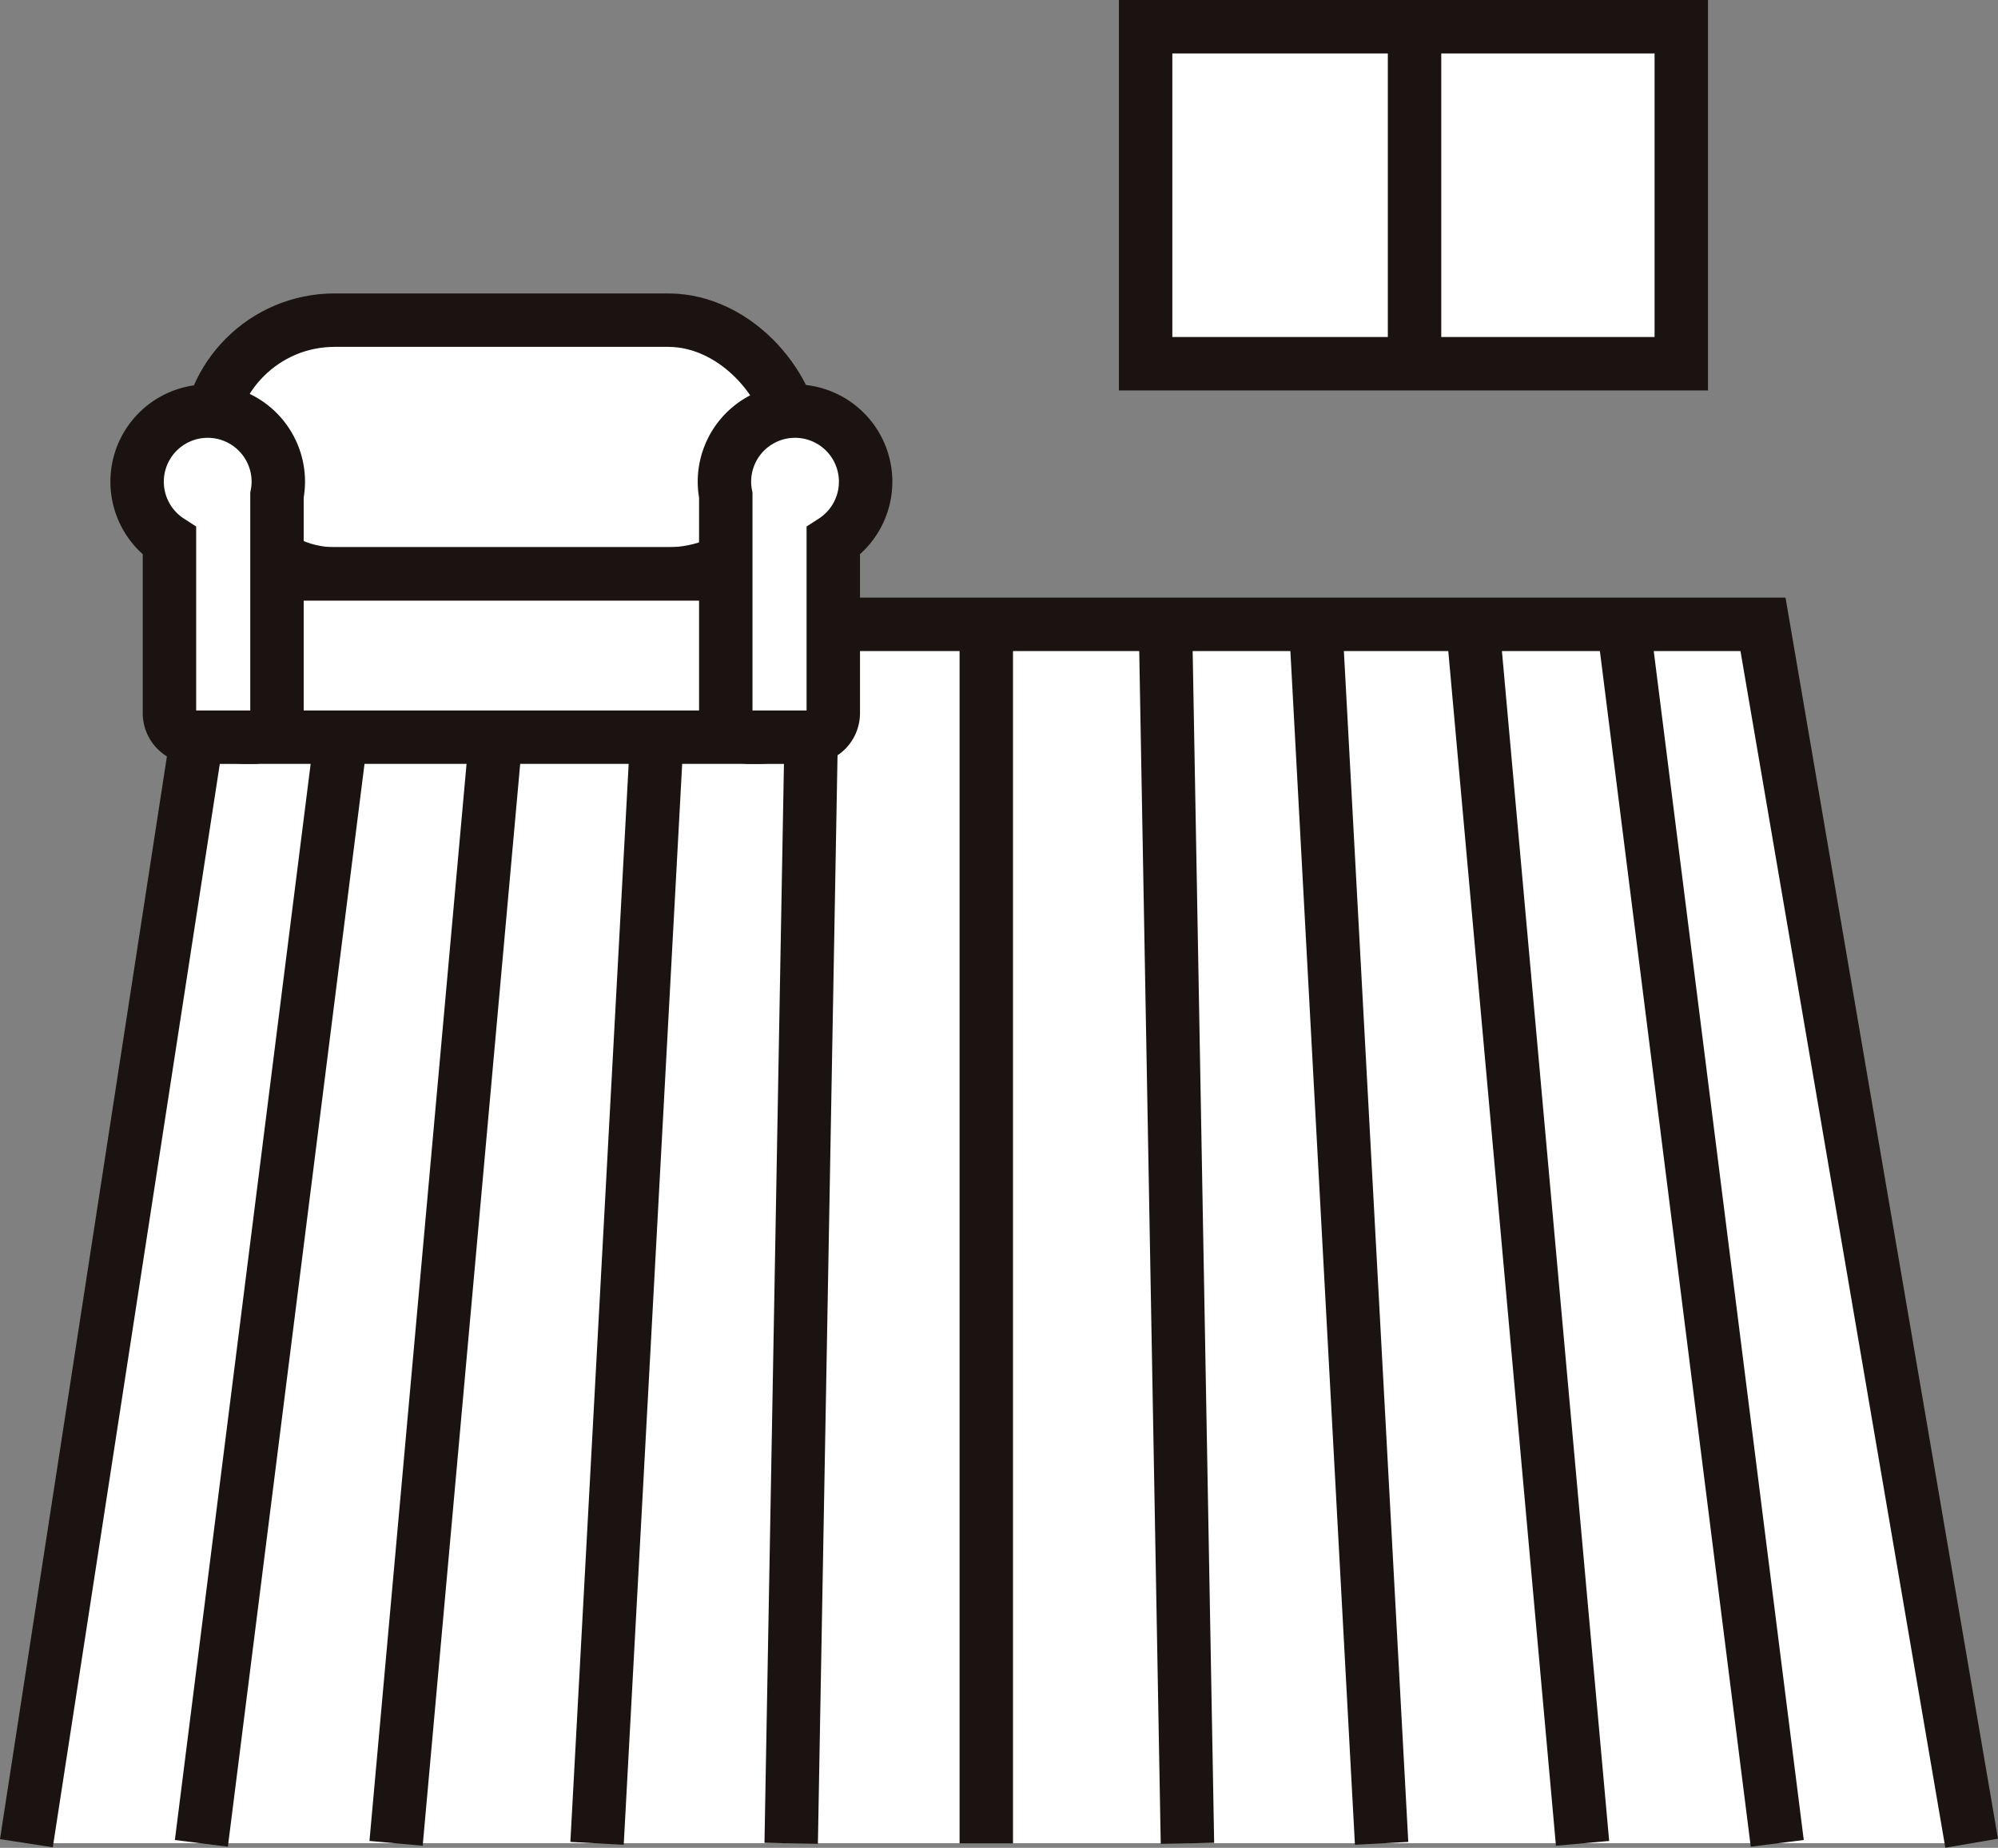
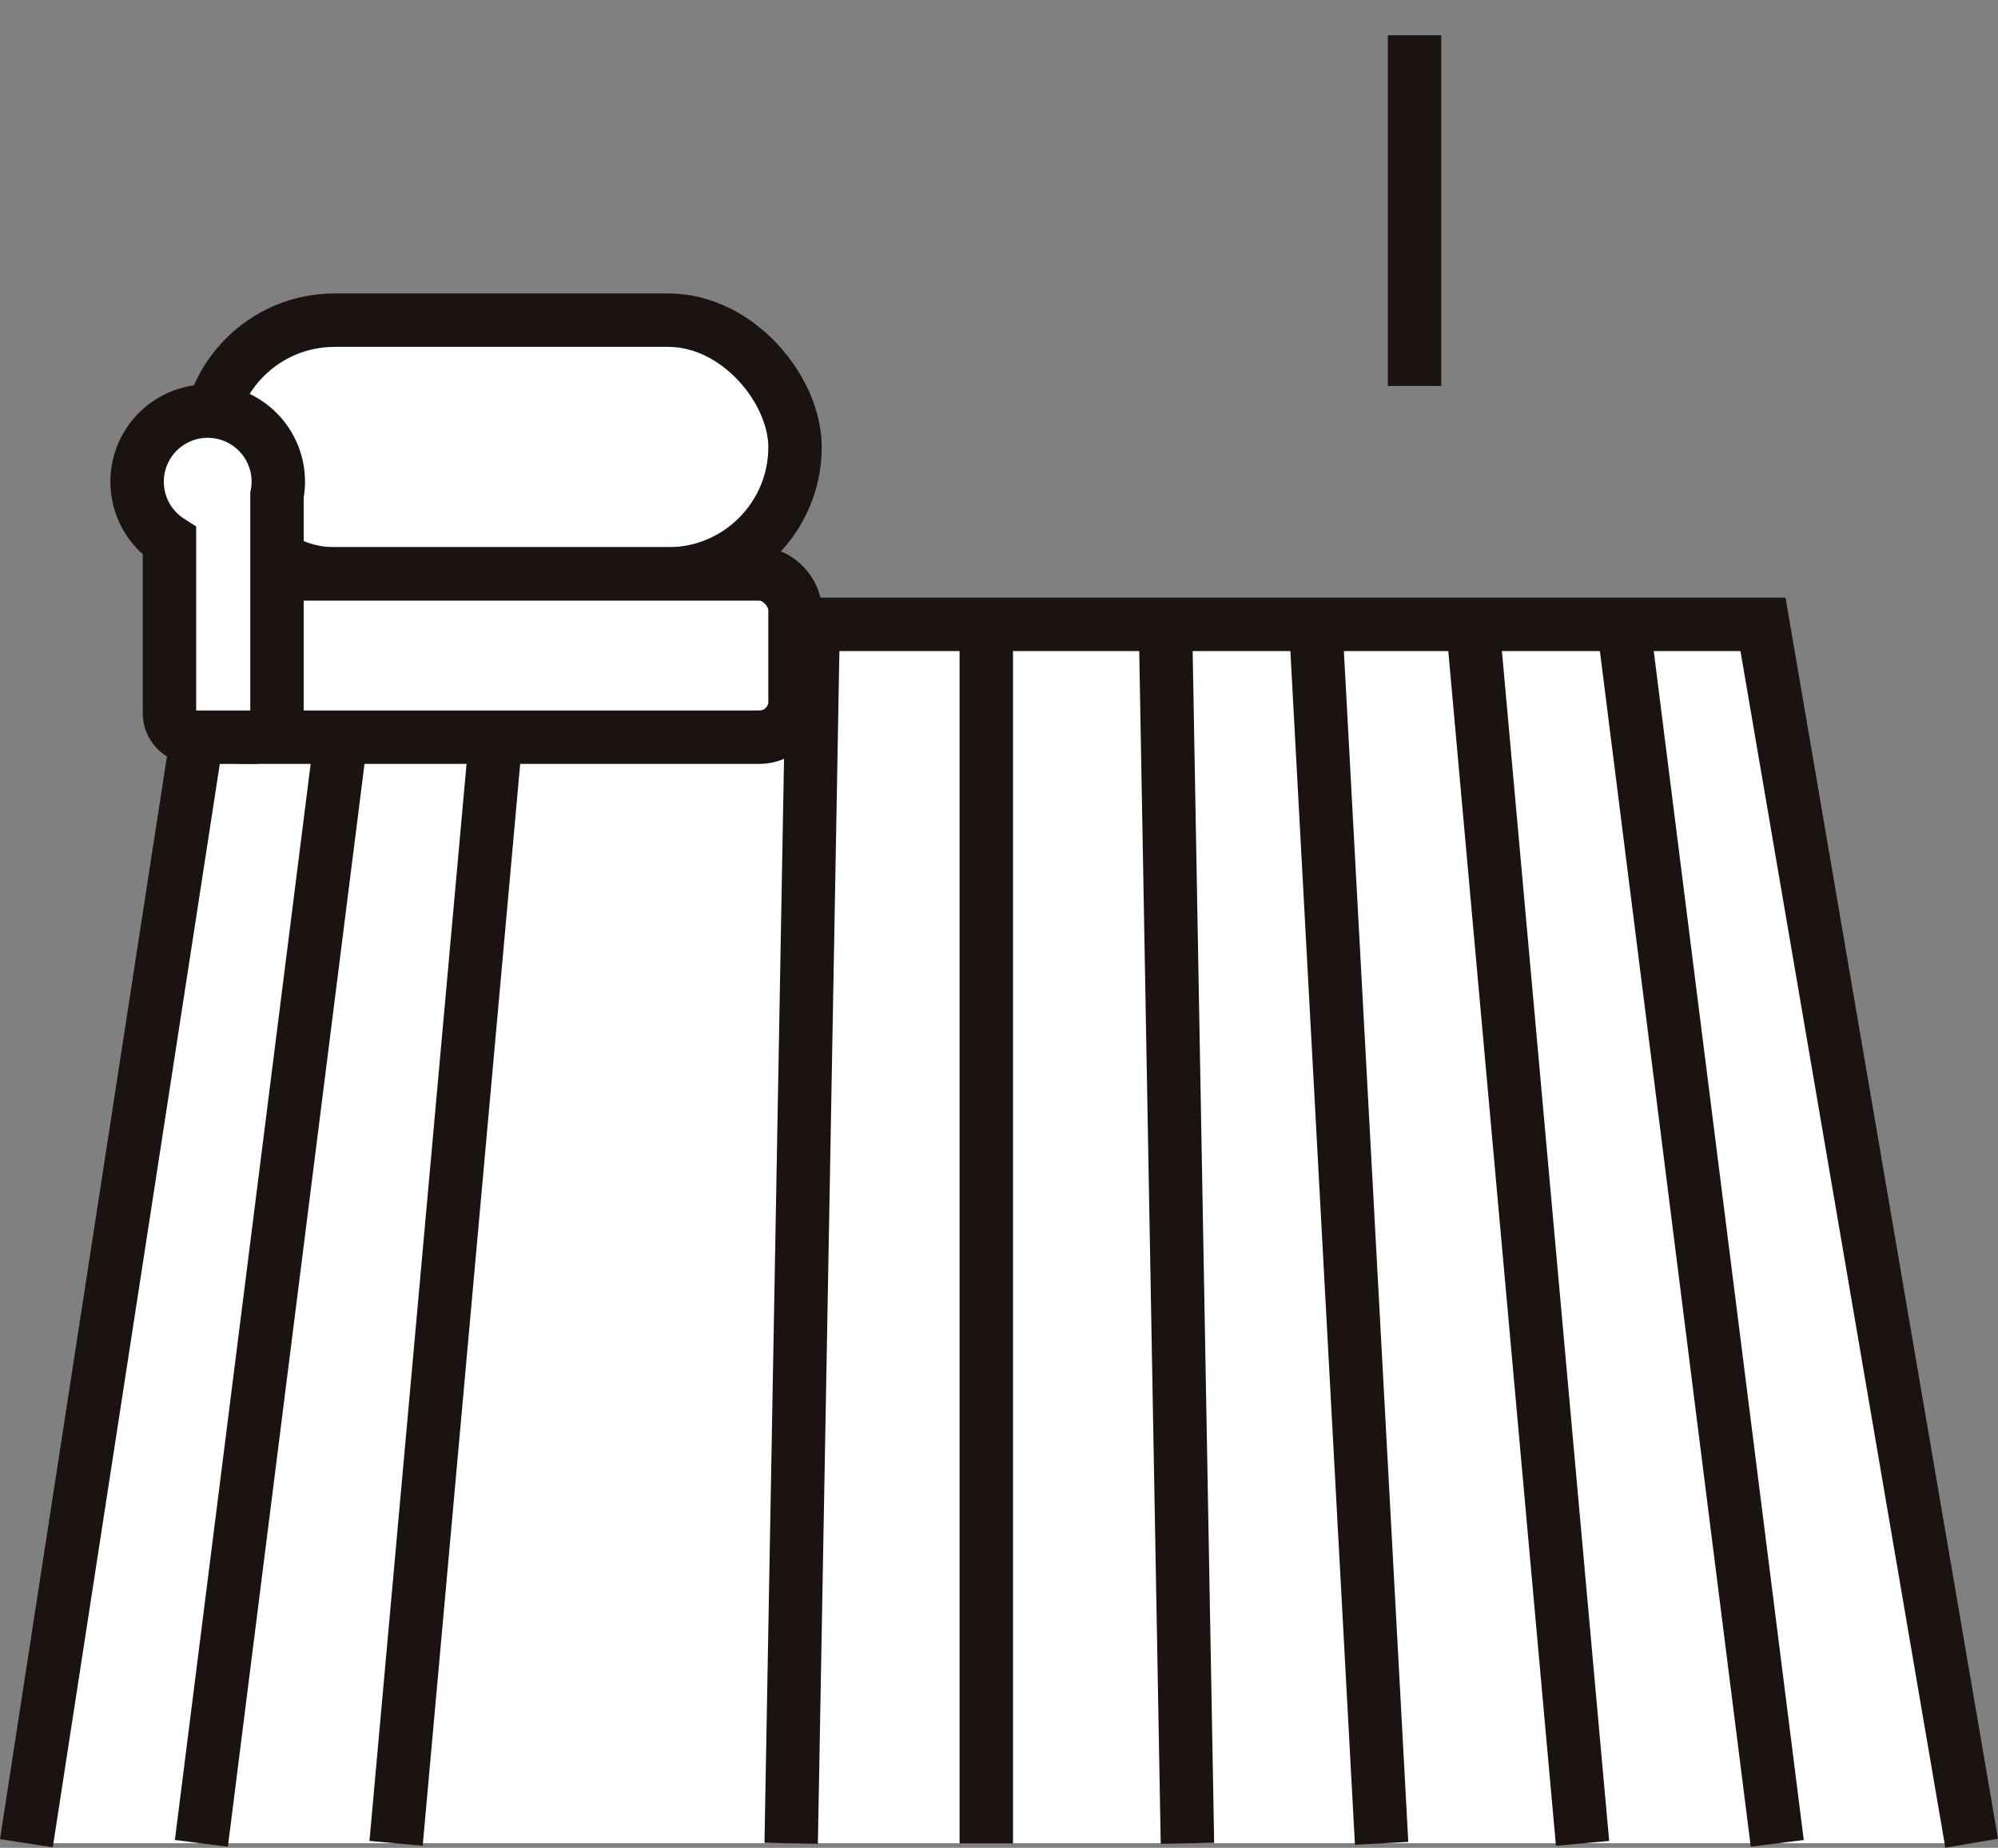
<svg xmlns="http://www.w3.org/2000/svg" width="74.8" height="69.169" viewBox="0 0 74.8 69.169">
  <rect x="0" y="0" width="74.8" height="69.169" fill="#808080" stroke="none" />
  <g id="グループ_1173" data-name="グループ 1173" transform="translate(-365.848 -337.278)">
    <path id="パス_308" data-name="パス 308" d="M366.836,411.1l7.035-45.626H431.85l7.812,45.626" transform="translate(0 -4.826)" fill="#fff" stroke="#1a1311" stroke-miterlimit="10" stroke-width="2" />
    <line id="線_80" data-name="線 80" y2="45.627" transform="translate(402.772 360.652)" fill="#fff" stroke="#1a1311" stroke-miterlimit="10" stroke-width="2" />
    <line id="線_81" data-name="線 81" x1="0.823" y2="45.627" transform="translate(395.468 360.652)" fill="#fff" stroke="#1a1311" stroke-miterlimit="10" stroke-width="2" />
-     <line id="線_82" data-name="線 82" x1="2.468" y2="45.627" transform="translate(388.2 360.652)" fill="#fff" stroke="#1a1311" stroke-miterlimit="10" stroke-width="2" />
    <line id="線_83" data-name="線 83" x1="4.113" y2="45.627" transform="translate(380.676 360.652)" fill="#fff" stroke="#1a1311" stroke-miterlimit="10" stroke-width="2" />
    <line id="線_84" data-name="線 84" x1="5.758" y2="45.627" transform="translate(373.387 360.652)" fill="#fff" stroke="#1a1311" stroke-miterlimit="10" stroke-width="2" />
    <line id="線_85" data-name="線 85" x2="0.823" y2="45.627" transform="translate(409.48 360.652)" fill="#fff" stroke="#1a1311" stroke-miterlimit="10" stroke-width="2" />
    <line id="線_86" data-name="線 86" x2="2.468" y2="45.627" transform="translate(415.104 360.652)" fill="#fff" stroke="#1a1311" stroke-miterlimit="10" stroke-width="2" />
    <line id="線_87" data-name="線 87" x2="4.113" y2="45.627" transform="translate(420.982 360.652)" fill="#fff" stroke="#1a1311" stroke-miterlimit="10" stroke-width="2" />
    <line id="線_88" data-name="線 88" x2="5.758" y2="45.627" transform="translate(426.626 360.652)" fill="#fff" stroke="#1a1311" stroke-miterlimit="10" stroke-width="2" />
-     <rect id="長方形_786" data-name="長方形 786" width="20.054" height="12.615" transform="translate(408.737 338.278)" fill="#fff" stroke="#1a1311" stroke-miterlimit="10" stroke-width="2" />
    <line id="線_89" data-name="線 89" y2="13.127" transform="translate(418.805 338.598)" fill="#fff" stroke="#1a1311" stroke-miterlimit="10" stroke-width="2" />
    <g id="グループ_1172" data-name="グループ 1172" transform="translate(370.981 349.262)">
      <rect id="長方形_787" data-name="長方形 787" width="21.988" height="9.5" rx="4.75" transform="translate(2.643)" fill="#fff" stroke="#1a1311" stroke-miterlimit="10" stroke-width="2" />
      <rect id="長方形_788" data-name="長方形 788" width="21.988" height="6.11" rx="1.33" transform="translate(2.643 9.5)" fill="#fff" stroke="#1a1311" stroke-miterlimit="10" stroke-width="2" />
      <path id="パス_309" data-name="パス 309" d="M377.161,358.419a2.643,2.643,0,1,0-4.075,2.217v6.447a.9.9,0,0,0,.895.895h2.235a.9.9,0,0,0,.895-.895V358.92A2.644,2.644,0,0,0,377.161,358.419Z" transform="translate(-371.875 -352.367)" fill="#fff" stroke="#1a1311" stroke-miterlimit="10" stroke-width="2" />
-       <path id="パス_310" data-name="パス 310" d="M398.606,358.419a2.643,2.643,0,1,1,4.075,2.217v6.447a.9.9,0,0,1-.895.895h-2.235a.9.9,0,0,1-.895-.895V358.92A2.646,2.646,0,0,1,398.606,358.419Z" transform="translate(-376.618 -352.367)" fill="#fff" stroke="#1a1311" stroke-miterlimit="10" stroke-width="2" />
    </g>
  </g>
</svg>